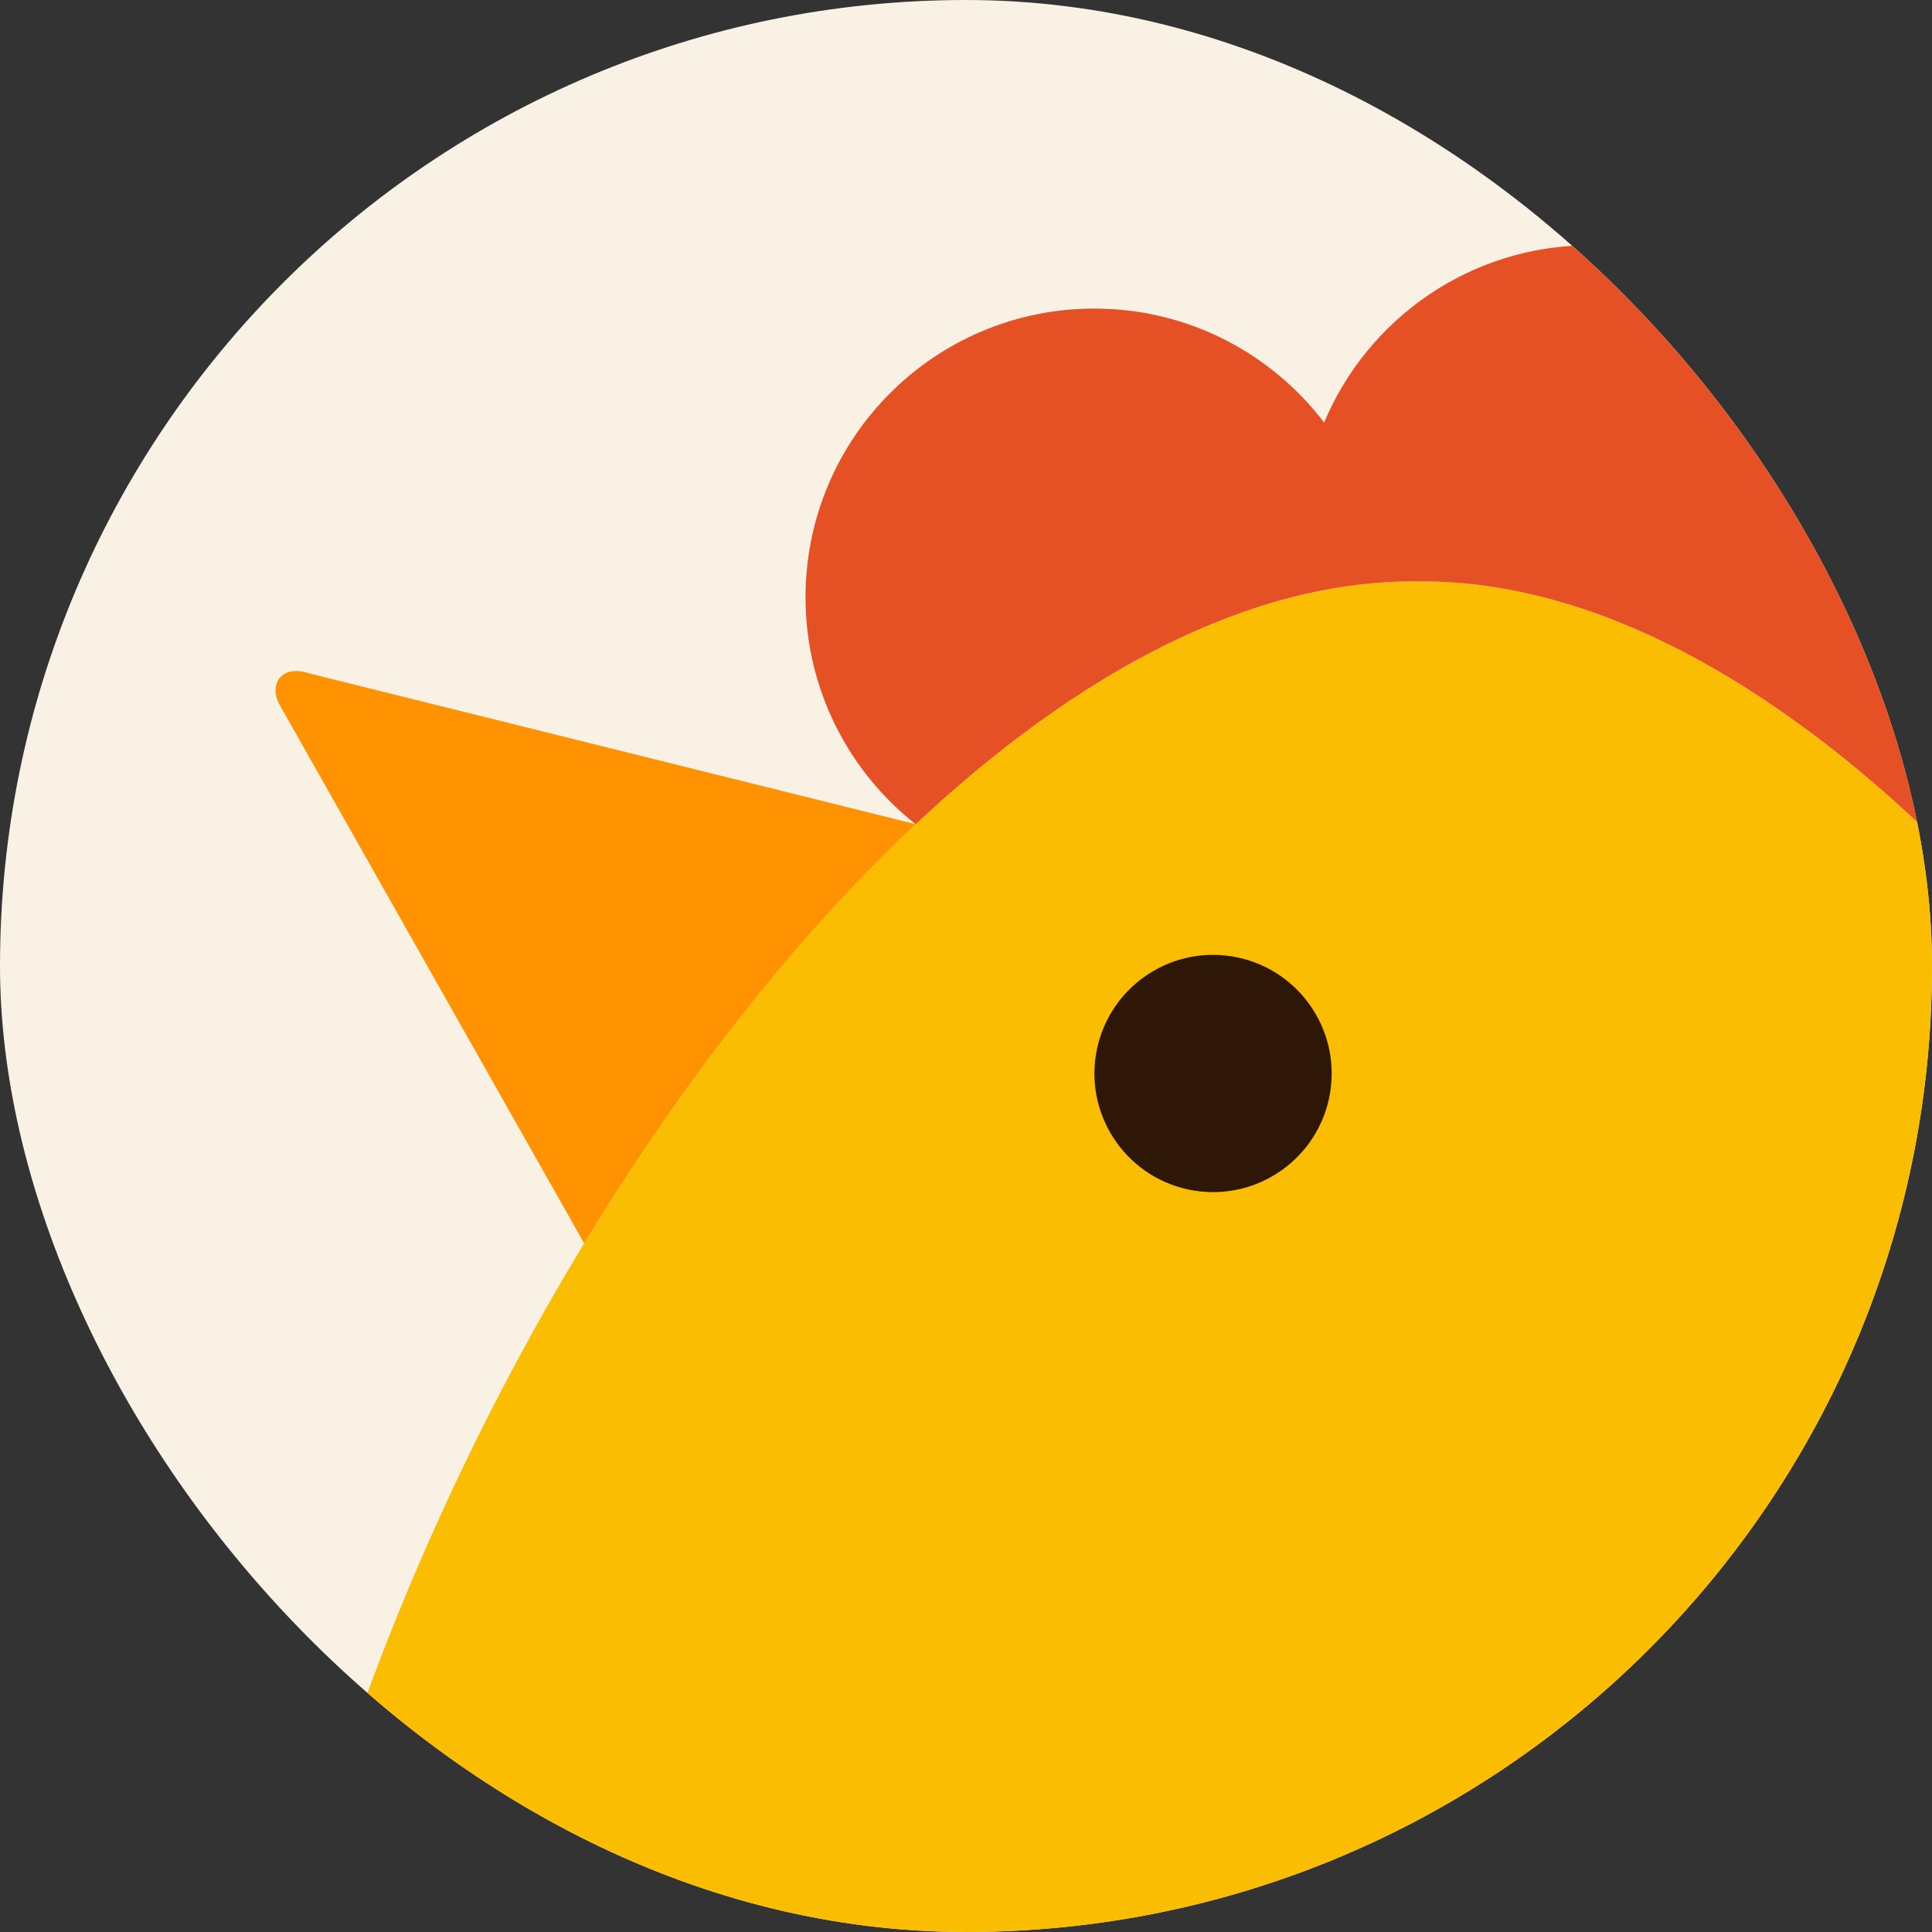
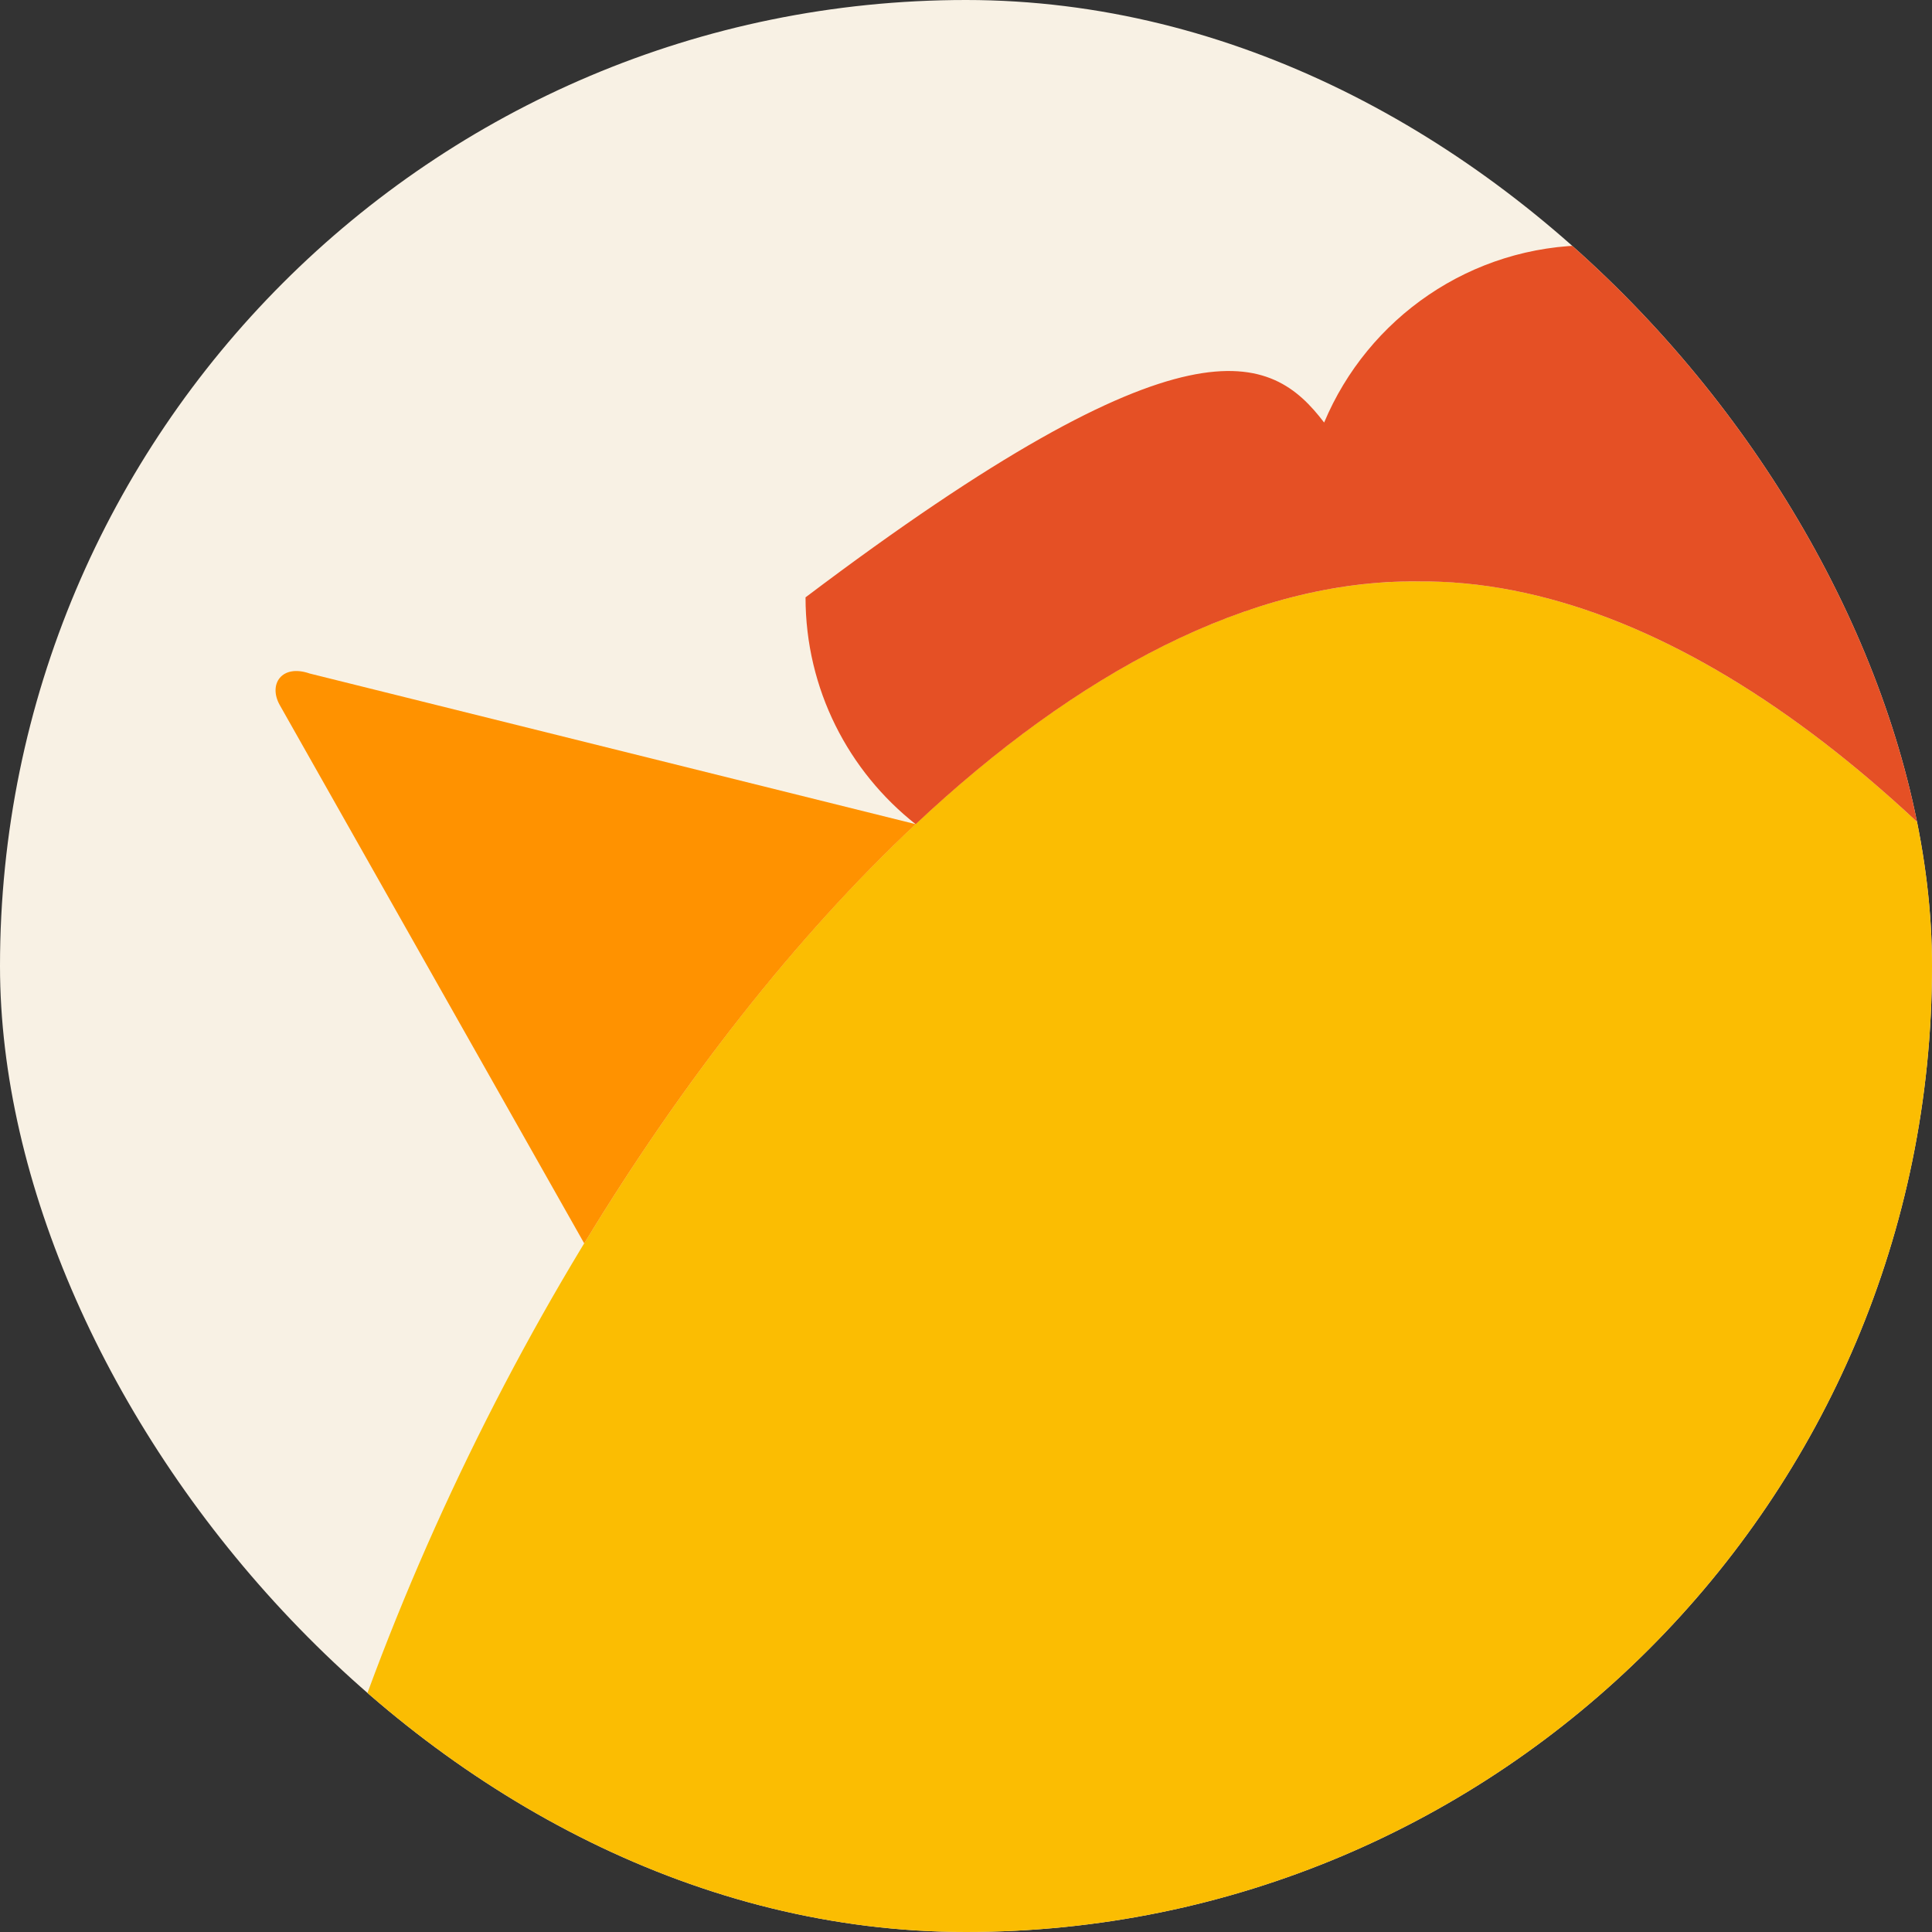
<svg xmlns="http://www.w3.org/2000/svg" width="54" height="54" viewBox="0 0 54 54" fill="none">
  <rect x="0" y="0" width="54" height="54" fill="#333333" stroke="none" />
  <g clip-path="url(#clip0_2472_9529)">
    <rect width="54" height="54" rx="27" fill="#F8F1E4" />
    <path fill-rule="evenodd" clip-rule="evenodd" d="M39.62 92.094C22.583 92.073 6.688 84.58 6.75 64.782C6.812 44.983 24.149 16.096 39.62 16.251C55.09 16.096 72.427 44.983 72.489 64.782C72.551 84.58 56.656 92.073 39.62 92.094Z" fill="#FBBD02" />
    <path fill-rule="evenodd" clip-rule="evenodd" d="M25.593 23.036L8.656 18.825C7.878 18.554 7.491 19.121 7.819 19.706L16.329 34.753C19.067 30.245 22.229 26.192 25.593 23.036Z" fill="#FF9200" />
-     <path d="M33.372 33.277C35.179 33.571 36.883 32.345 37.178 30.538C37.472 28.731 36.246 27.027 34.439 26.732C32.632 26.438 30.928 27.664 30.633 29.471C30.339 31.278 31.565 32.982 33.372 33.277Z" fill="#2E1707" />
-     <path fill-rule="evenodd" clip-rule="evenodd" d="M56.88 15.208C61.337 15.208 64.951 18.821 64.951 23.279C64.951 26.552 63.002 29.37 60.202 30.636C54.174 22.195 46.703 16.18 39.622 16.251C34.94 16.204 30.087 18.82 25.593 23.037C23.719 21.559 22.515 19.268 22.515 16.696C22.515 12.239 26.129 8.625 30.586 8.625C33.207 8.625 35.535 9.875 37.01 11.81C38.229 8.9 41.104 6.855 44.456 6.855C48.914 6.855 52.527 10.469 52.527 14.926C52.527 15.499 52.467 16.057 52.354 16.596C53.645 15.72 55.203 15.208 56.88 15.208H56.88Z" fill="#E55025" />
+     <path fill-rule="evenodd" clip-rule="evenodd" d="M56.88 15.208C61.337 15.208 64.951 18.821 64.951 23.279C64.951 26.552 63.002 29.37 60.202 30.636C54.174 22.195 46.703 16.18 39.622 16.251C34.94 16.204 30.087 18.82 25.593 23.037C23.719 21.559 22.515 19.268 22.515 16.696C33.207 8.625 35.535 9.875 37.01 11.81C38.229 8.9 41.104 6.855 44.456 6.855C48.914 6.855 52.527 10.469 52.527 14.926C52.527 15.499 52.467 16.057 52.354 16.596C53.645 15.72 55.203 15.208 56.88 15.208H56.88Z" fill="#E55025" />
  </g>
  <defs>
    <clipPath id="clip0_2472_9529">
      <rect width="54" height="54" rx="27" fill="white" />
    </clipPath>
  </defs>
</svg>